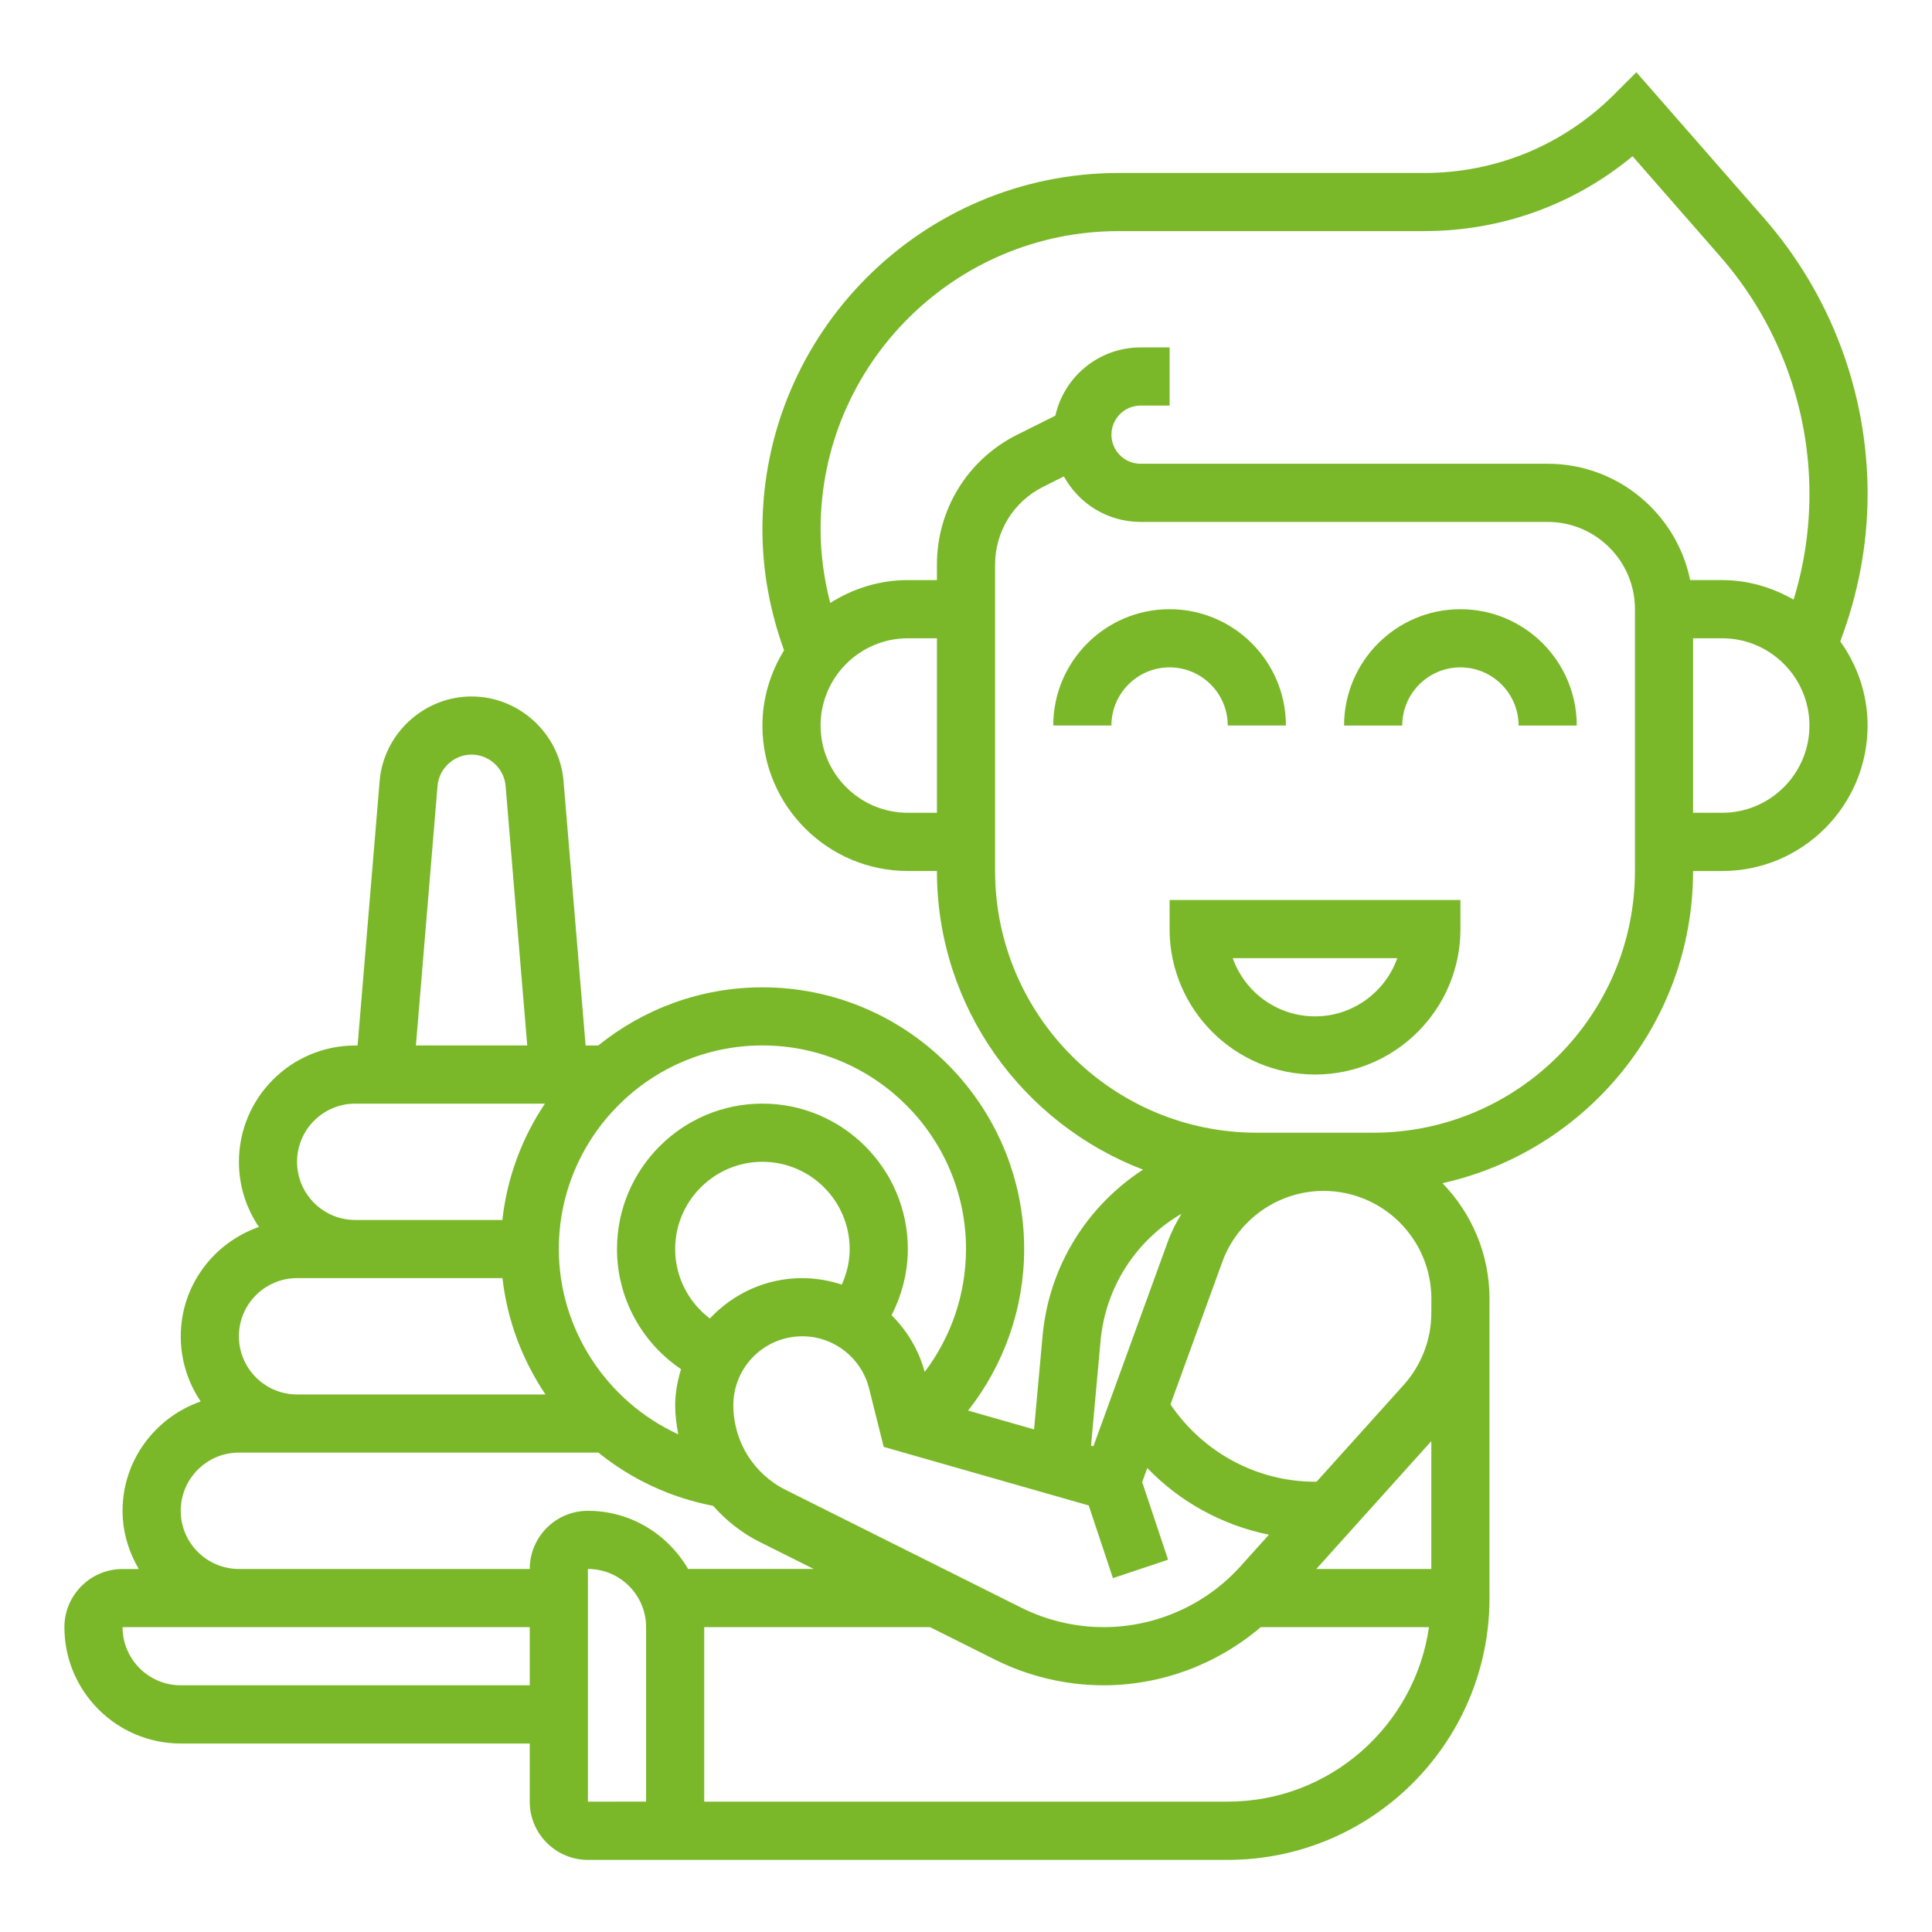
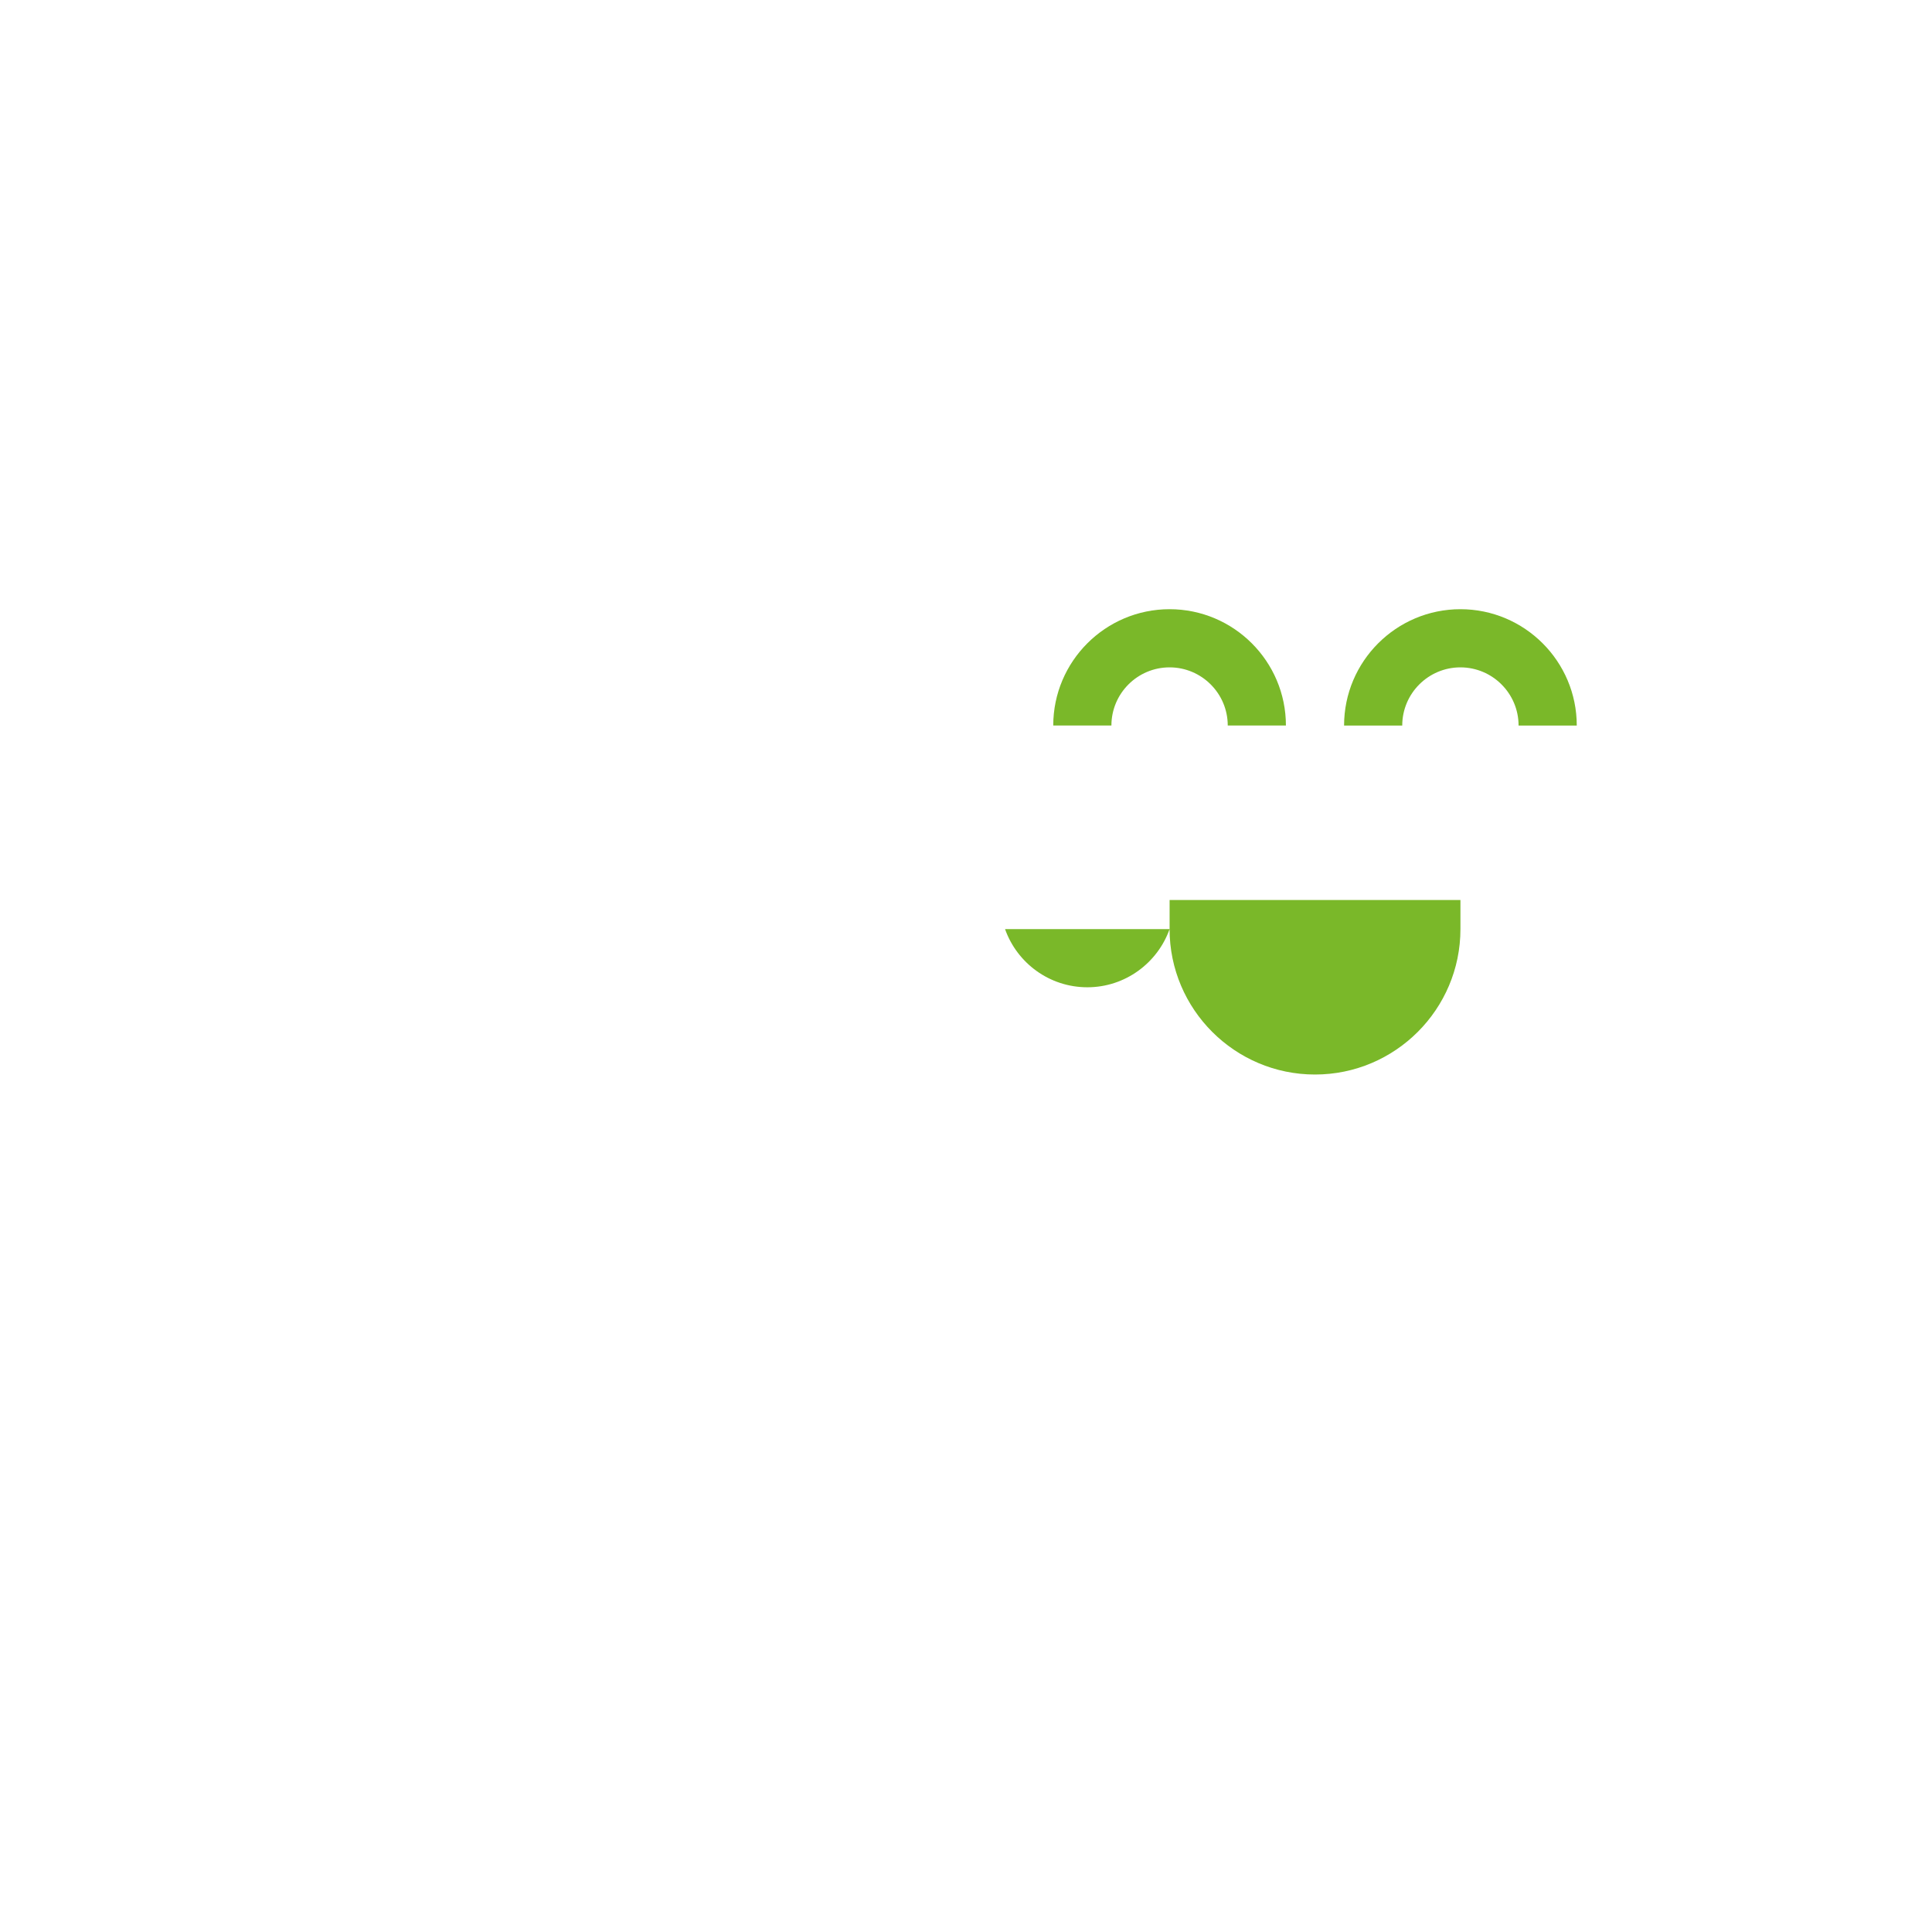
<svg xmlns="http://www.w3.org/2000/svg" version="1.1" id="Capa_1" x="0px" y="0px" width="75px" height="75px" viewBox="218.5 218.5 75 75" xml:space="preserve">
  <g>
-     <path fill="#7AB829" d="M291,237.677c0-3.944-1.431-7.749-4.025-10.714l-4.951-5.659l-0.854,0.854   c-1.972,1.972-4.591,3.057-7.379,3.057h-11.863c-7.627,0-13.831,6.204-13.831,13.831c0,1.613,0.293,3.188,0.84,4.698   c-0.523,0.856-0.84,1.85-0.84,2.923c0,3.112,2.533,5.645,5.645,5.645h1.129c0,5.291,3.332,9.807,8.001,11.593   c-2.197,1.431-3.656,3.776-3.9,6.46l-0.33,3.624l-2.56-0.731c1.395-1.776,2.176-3.973,2.176-6.269   c0-5.604-4.558-10.161-10.161-10.161c-2.413,0-4.628,0.849-6.373,2.258h-0.491l-0.856-10.263c-0.153-1.843-1.721-3.286-3.57-3.286   c-1.85,0-3.417,1.443-3.57,3.286l-0.855,10.263h-0.091c-2.49,0-4.516,2.025-4.516,4.517c0,0.936,0.287,1.806,0.776,2.527   c-1.76,0.617-3.034,2.277-3.034,4.246c0,0.937,0.287,1.807,0.775,2.528c-1.76,0.616-3.034,2.277-3.034,4.246   c0,0.827,0.24,1.591,0.628,2.259h-0.628c-1.245,0-2.258,1.013-2.258,2.258c0,2.49,2.025,4.516,4.516,4.516h13.548v2.258   c0,1.246,1.013,2.259,2.258,2.259h1.129h1.129h22.581c5.604,0,10.161-4.558,10.161-10.162v-11.071v-0.219v-0.333   c0-1.743-0.698-3.323-1.826-4.484c5.558-1.233,9.729-6.193,9.729-12.118h1.129c3.113,0,5.646-2.532,5.646-5.645   c0-1.22-0.398-2.344-1.061-3.269C290.631,241.563,291,239.646,291,237.677z M254.871,250.052h-1.129   c-1.867,0-3.387-1.52-3.387-3.387c0-1.868,1.52-3.387,3.387-3.387h1.129V250.052z M261.222,270.568   c0.189-2.092,1.367-3.911,3.142-4.949c-0.207,0.346-0.394,0.704-0.533,1.092l-2.886,7.934l-0.091-0.026L261.222,270.568z    M260.764,276.942l0.94,2.821l2.141-0.715l-1.005-3.013l0.198-0.546c1.271,1.322,2.92,2.22,4.721,2.588l-1.097,1.22   c-1.354,1.505-3.293,2.368-5.318,2.368c-1.105,0-2.211-0.261-3.2-0.756L249,276.338c-1.253-0.628-2.032-1.888-2.032-3.289   c0-1.476,1.2-2.674,2.674-2.674c1.23,0,2.297,0.833,2.596,2.026l0.567,2.267L260.764,276.942z M246.057,269.683   c-0.834-0.63-1.347-1.616-1.347-2.695c0-1.867,1.52-3.387,3.387-3.387c1.868,0,3.387,1.52,3.387,3.387   c0,0.485-0.112,0.949-0.305,1.38c-0.486-0.159-1.001-0.251-1.537-0.251C248.227,268.116,246.958,268.724,246.057,269.683z    M248.097,259.084c4.357,0,7.903,3.547,7.903,7.903c0,1.738-0.572,3.41-1.604,4.771c-0.232-0.859-0.685-1.606-1.286-2.202   c0.406-0.793,0.632-1.673,0.632-2.569c0-3.112-2.532-5.645-5.645-5.645s-5.645,2.532-5.645,5.645c0,1.9,0.953,3.627,2.485,4.663   c-0.133,0.447-0.227,0.91-0.227,1.399c0,0.386,0.05,0.762,0.12,1.13c-2.748-1.259-4.636-4.049-4.636-7.192   C240.193,262.631,243.74,259.084,248.097,259.084z M235.485,249.009c0.058-0.682,0.637-1.215,1.321-1.215   c0.684,0,1.263,0.534,1.321,1.215l0.84,10.075h-4.321L235.485,249.009z M232.291,261.343h7.363   c-0.885,1.319-1.468,2.858-1.652,4.516h-4.583h-1.129c-1.246,0-2.258-1.013-2.258-2.258   C230.032,262.354,231.045,261.343,232.291,261.343z M230.032,268.116h2.258h1.129h4.587c0.186,1.647,0.775,3.188,1.67,4.517h-8.515   h-1.129c-1.245,0-2.258-1.013-2.258-2.259C227.774,269.129,228.787,268.116,230.032,268.116z M239.064,283.923h-13.548   c-1.246,0-2.258-1.013-2.258-2.258h4.516h11.291V283.923z M243.581,288.438h-1.129v0.001h-1.129v-9.032   c1.245,0,2.258,1.013,2.258,2.258V288.438z M241.324,277.15c-1.247-0.002-2.259,1.011-2.259,2.257h-11.291   c-1.245,0-2.258-1.013-2.258-2.259c0-1.245,1.013-2.258,2.258-2.258h2.258h1.129h10.57c1.265,1.025,2.786,1.747,4.454,2.067   c0.498,0.565,1.102,1.049,1.806,1.401l2.098,1.049h-4.876C244.428,278.064,242.988,277.15,241.324,277.15z M266.161,288.439   h-20.323v-6.774h8.765l2.529,1.265c1.3,0.649,2.756,0.993,4.21,0.993c2.247,0,4.407-0.816,6.101-2.258h6.53   C273.423,285.487,270.135,288.439,266.161,288.439z M274.064,279.407h-4.464l4.464-4.963V279.407z M274.064,269.247v0.218   c0,1.034-0.382,2.028-1.073,2.799l-3.381,3.756h-0.062c-2.259,0-4.357-1.145-5.61-3.002l2.013-5.534   c0.599-1.647,2.179-2.753,3.931-2.753c2.307,0,4.183,1.877,4.183,4.184V269.247z M281.968,252.31   c0,5.603-4.558,10.162-10.161,10.162h-2.259h-1.933h-0.325c-5.604,0-10.161-4.559-10.161-10.162v-11.887   c0-1.292,0.718-2.452,1.872-3.029l0.799-0.4c0.576,1.052,1.692,1.767,2.975,1.767h15.807c1.867,0,3.387,1.52,3.387,3.387V252.31z    M285.354,250.052h-1.129v-6.774h1.129c1.868,0,3.388,1.52,3.388,3.387C288.742,248.532,287.223,250.052,285.354,250.052z    M288.127,241.777c-0.822-0.469-1.761-0.758-2.772-0.758h-1.243c-0.524-2.573-2.805-4.516-5.53-4.516h-15.807   c-0.623,0-1.129-0.507-1.129-1.129s0.506-1.129,1.129-1.129h1.129v-2.258h-1.129c-1.615,0-2.969,1.135-3.306,2.649l-1.479,0.738   c-1.924,0.962-3.119,2.897-3.119,5.049v0.596h-1.129c-1.11,0-2.139,0.333-3.013,0.889c-0.24-0.933-0.374-1.89-0.374-2.864   c0-6.381,5.191-11.573,11.572-11.573h11.864c2.986,0,5.814-1.024,8.085-2.906l3.398,3.885c2.235,2.554,3.468,5.83,3.468,9.227   C288.742,239.079,288.534,240.452,288.127,241.777z" />
-     <path fill="#7AB829" d="M263.903,254.568c0,3.112,2.532,5.645,5.645,5.645c3.113,0,5.646-2.532,5.646-5.645v-1.129h-11.29V254.568z    M272.742,255.697c-0.466,1.313-1.722,2.258-3.193,2.258c-1.473,0-2.729-0.944-3.194-2.258H272.742z" />
+     <path fill="#7AB829" d="M263.903,254.568c0,3.112,2.532,5.645,5.645,5.645c3.113,0,5.646-2.532,5.646-5.645v-1.129h-11.29V254.568z    c-0.466,1.313-1.722,2.258-3.193,2.258c-1.473,0-2.729-0.944-3.194-2.258H272.742z" />
    <path fill="#7AB829" d="M266.161,246.665h2.258c0-2.491-2.025-4.516-4.516-4.516s-4.516,2.025-4.516,4.516h2.258   c0-1.246,1.013-2.258,2.258-2.258S266.161,245.419,266.161,246.665z" />
    <path fill="#7AB829" d="M275.193,242.149c-2.49,0-4.516,2.025-4.516,4.516h2.258c0-1.246,1.013-2.258,2.258-2.258   s2.258,1.013,2.258,2.258h2.259C279.71,244.174,277.684,242.149,275.193,242.149z" />
  </g>
</svg>